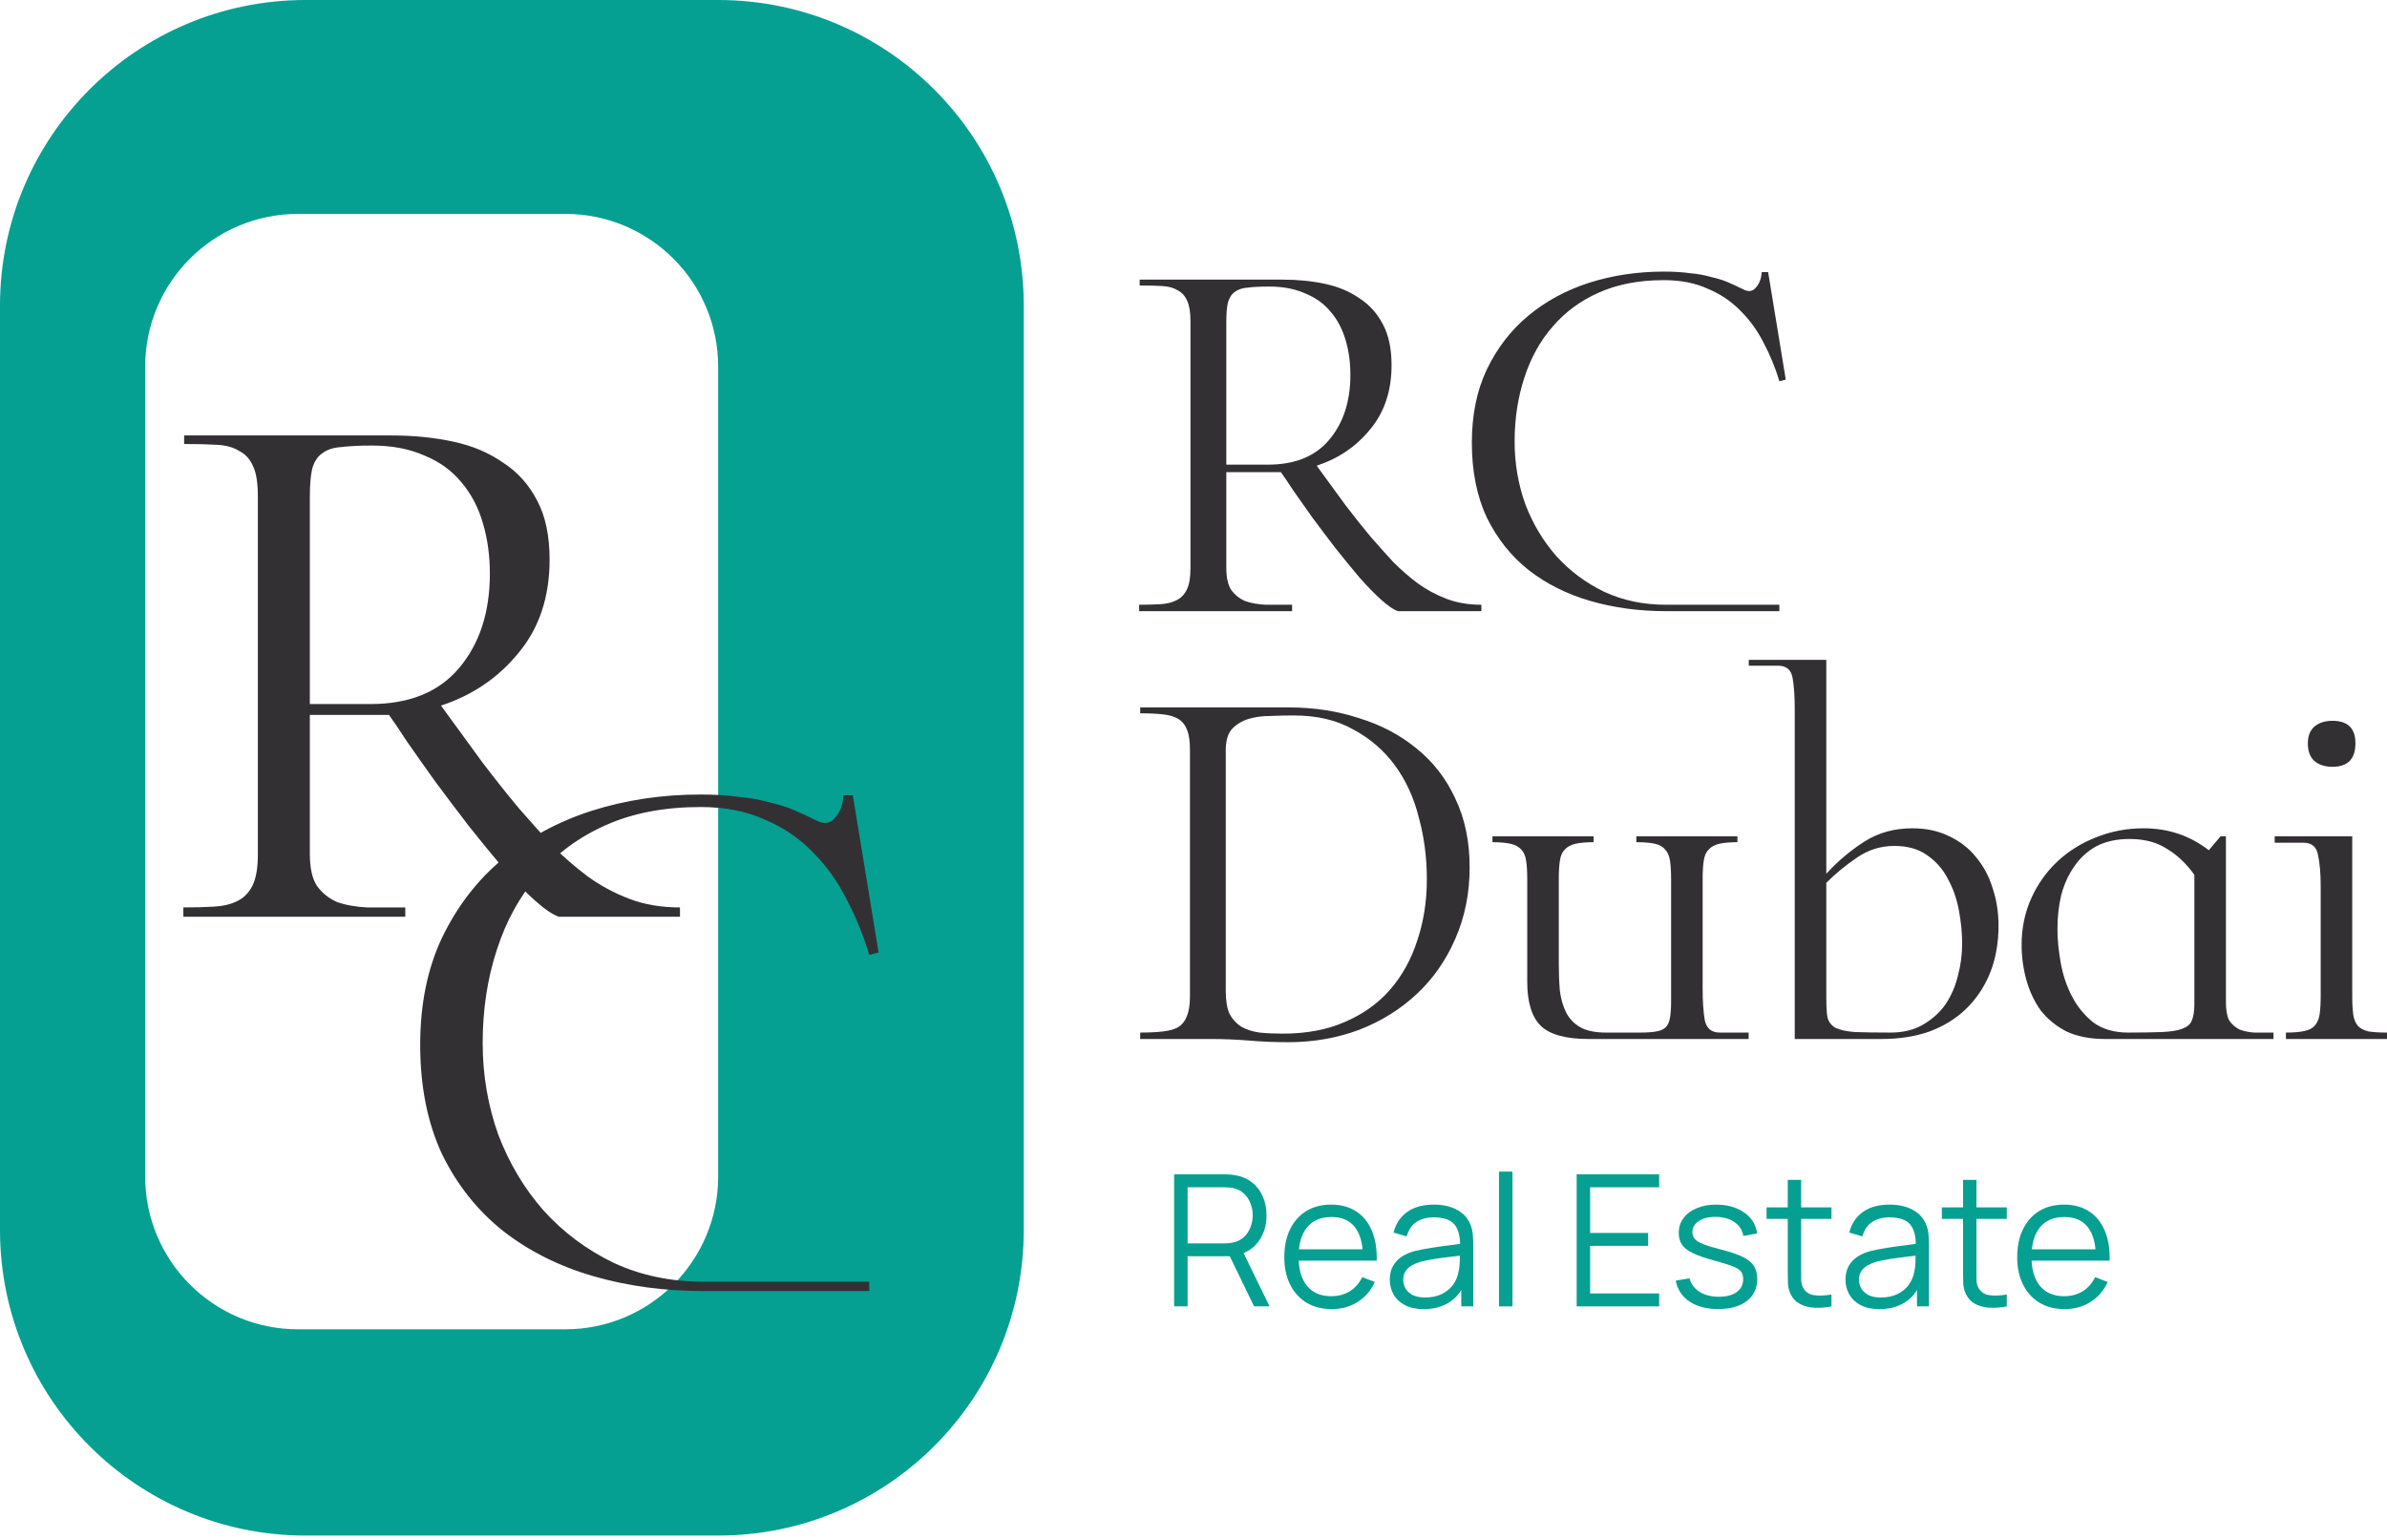
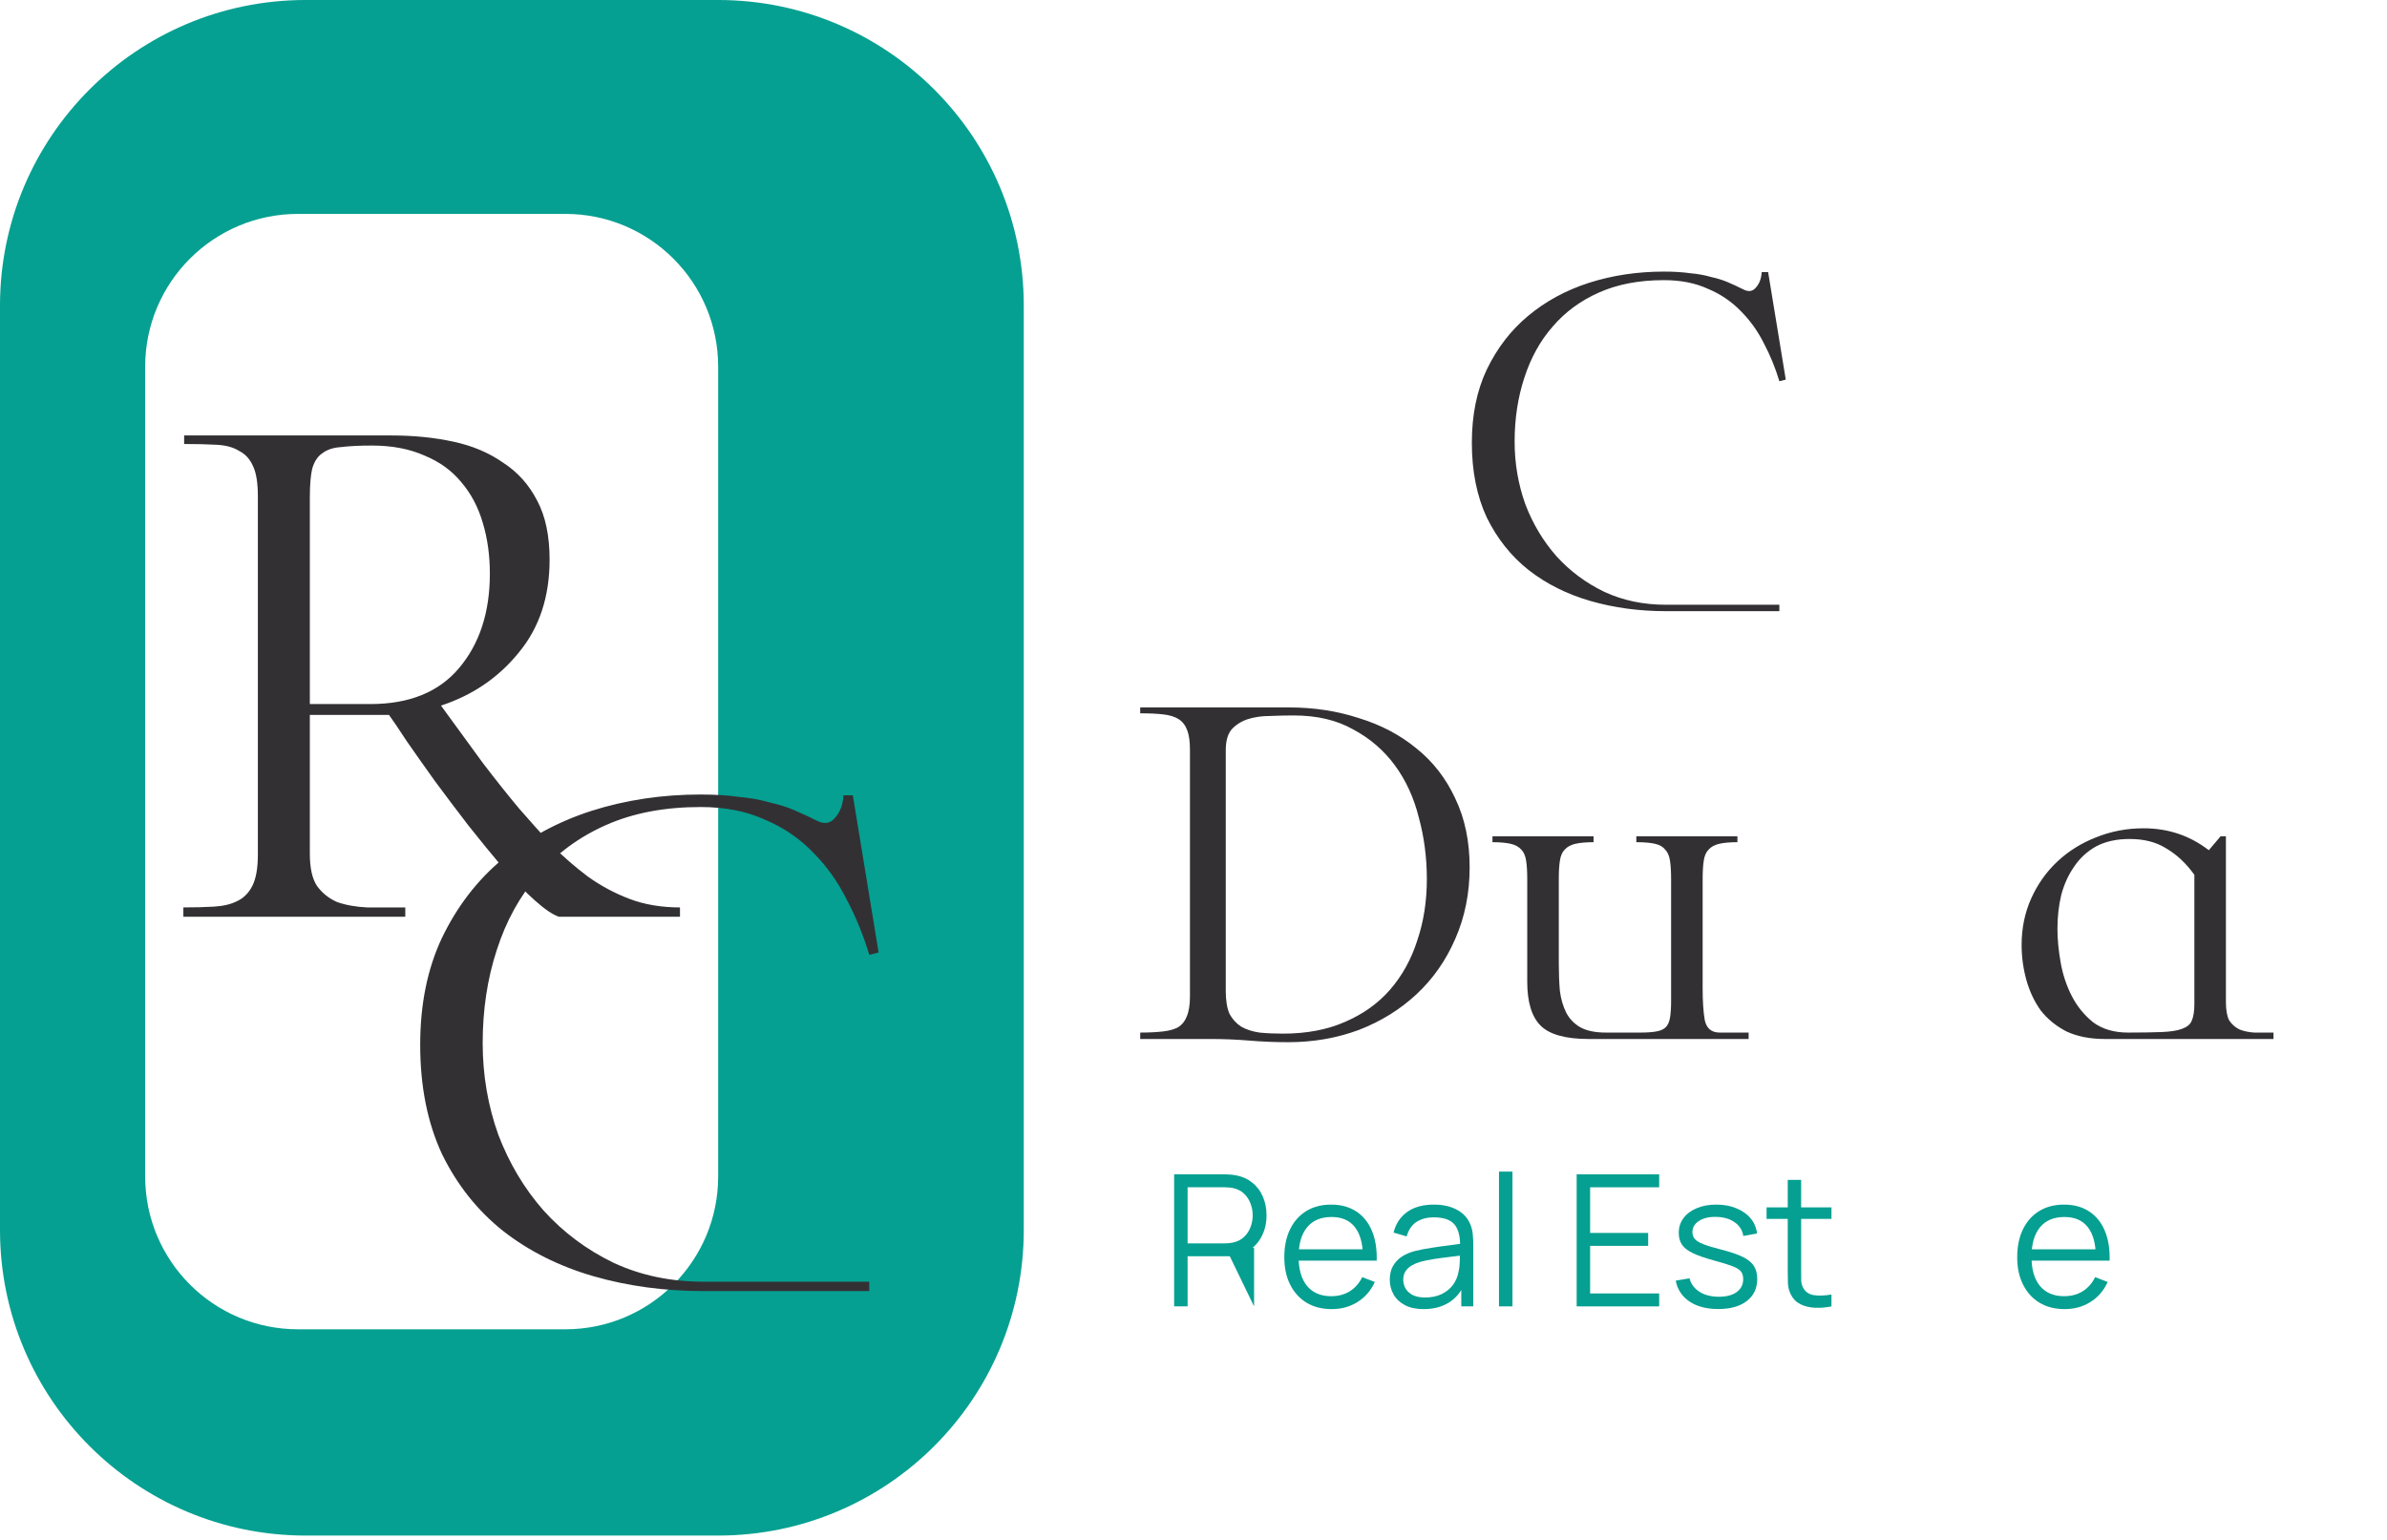
<svg xmlns="http://www.w3.org/2000/svg" width="141" height="91" viewBox="0 0 141 91" fill="none">
  <path fill-rule="evenodd" clip-rule="evenodd" d="M18.052 0C8.082 0 0 8.082 0 18.052V72.659C0 82.629 8.082 90.711 18.052 90.711H42.422C52.392 90.711 60.474 82.629 60.474 72.659V18.052C60.474 8.082 52.392 0 42.422 0H18.052ZM17.601 12.636C12.616 12.636 8.575 16.677 8.575 21.662V69.5C8.575 74.485 12.616 78.526 17.601 78.526H33.396C38.381 78.526 42.422 74.485 42.422 69.5V21.662C42.422 16.677 38.381 12.636 33.396 12.636H17.601Z" fill="#05A091" />
  <path d="M51.346 75.715V76.269H41.566C39.26 76.269 37.092 75.977 35.062 75.392C33.032 74.806 31.249 73.913 29.711 72.712C28.204 71.511 27.005 70.002 26.113 68.185C25.252 66.337 24.821 64.181 24.821 61.718C24.821 59.316 25.252 57.206 26.113 55.389C27.005 53.541 28.189 52.001 29.665 50.769C31.172 49.507 32.925 48.552 34.924 47.905C36.953 47.258 39.106 46.935 41.382 46.935C42.243 46.935 42.996 46.981 43.642 47.074C44.319 47.135 44.918 47.243 45.441 47.397C45.995 47.52 46.487 47.674 46.917 47.859C47.348 48.044 47.778 48.244 48.209 48.459C48.67 48.706 49.039 48.66 49.316 48.321C49.623 47.982 49.793 47.536 49.823 46.981H50.377L51.899 56.267L51.346 56.405C51.007 55.266 50.561 54.172 50.008 53.125C49.485 52.078 48.824 51.154 48.024 50.353C47.225 49.522 46.271 48.875 45.164 48.413C44.088 47.921 42.827 47.674 41.382 47.674C39.26 47.674 37.399 48.028 35.8 48.737C34.201 49.445 32.863 50.431 31.787 51.693C30.71 52.925 29.895 54.403 29.342 56.128C28.788 57.822 28.512 59.654 28.512 61.625C28.512 63.504 28.819 65.306 29.434 67.03C30.08 68.724 30.972 70.218 32.11 71.511C33.278 72.805 34.662 73.836 36.261 74.606C37.861 75.346 39.629 75.715 41.566 75.715H51.346Z" fill="#333034" />
  <path d="M30.678 47.781C31.32 48.515 31.961 49.234 32.603 49.937C33.275 50.609 33.978 51.221 34.711 51.771C35.475 52.321 36.3 52.765 37.186 53.101C38.072 53.437 39.066 53.605 40.166 53.605V54.156H33.015C32.649 54.033 32.175 53.712 31.595 53.193C31.014 52.673 30.387 52.031 29.715 51.267C29.043 50.472 28.355 49.631 27.653 48.744C26.95 47.827 26.293 46.956 25.682 46.13C25.071 45.275 24.521 44.495 24.032 43.792C23.573 43.089 23.222 42.569 22.978 42.233H18.302V50.441C18.302 51.267 18.44 51.893 18.715 52.321C19.02 52.749 19.418 53.07 19.907 53.284C20.426 53.468 21.022 53.575 21.694 53.605C22.397 53.605 23.146 53.605 23.94 53.605V54.156H10.831V53.605C11.504 53.605 12.099 53.59 12.619 53.559C13.169 53.529 13.627 53.422 13.994 53.239C14.391 53.055 14.697 52.749 14.911 52.321C15.124 51.893 15.232 51.282 15.232 50.487V29.301C15.232 28.537 15.14 27.956 14.956 27.558C14.773 27.13 14.498 26.825 14.131 26.641C13.795 26.427 13.352 26.305 12.802 26.274C12.252 26.244 11.611 26.228 10.877 26.228V25.724H23.115C24.429 25.724 25.651 25.846 26.782 26.091C27.912 26.335 28.89 26.748 29.715 27.329C30.571 27.879 31.243 28.628 31.732 29.576C32.221 30.493 32.465 31.655 32.465 33.061C32.465 35.262 31.854 37.097 30.632 38.564C29.44 40.032 27.912 41.071 26.049 41.682C26.935 42.905 27.76 44.036 28.524 45.076C29.318 46.115 30.036 47.017 30.678 47.781ZM18.302 41.591H21.878C24.169 41.591 25.911 40.888 27.103 39.481C28.325 38.044 28.936 36.179 28.936 33.886C28.936 32.816 28.799 31.823 28.524 30.906C28.249 29.958 27.821 29.148 27.24 28.475C26.69 27.803 25.972 27.283 25.086 26.916C24.2 26.519 23.161 26.32 21.969 26.32C21.236 26.32 20.625 26.351 20.136 26.412C19.677 26.442 19.311 26.565 19.036 26.779C18.761 26.962 18.562 27.268 18.44 27.696C18.348 28.093 18.302 28.659 18.302 29.392V41.591Z" fill="#333034" />
-   <path d="M80.967 31.713C81.41 32.218 81.852 32.713 82.294 33.197C82.758 33.661 83.242 34.082 83.747 34.461C84.274 34.84 84.843 35.146 85.453 35.377C86.064 35.609 86.749 35.725 87.507 35.725V36.104H82.579C82.326 36.02 81.999 35.798 81.599 35.441C81.199 35.082 80.767 34.64 80.304 34.114C79.841 33.566 79.367 32.987 78.882 32.376C78.398 31.744 77.945 31.144 77.524 30.576C77.103 29.986 76.724 29.449 76.387 28.964C76.071 28.48 75.829 28.122 75.66 27.89H72.438V33.545C72.438 34.114 72.533 34.545 72.722 34.84C72.933 35.135 73.207 35.356 73.544 35.504C73.902 35.63 74.312 35.704 74.776 35.725C75.26 35.725 75.776 35.725 76.324 35.725V36.104H67.289V35.725C67.752 35.725 68.163 35.714 68.521 35.693C68.9 35.672 69.216 35.598 69.468 35.472C69.742 35.346 69.953 35.135 70.1 34.84C70.248 34.545 70.321 34.124 70.321 33.577V18.982C70.321 18.455 70.258 18.055 70.132 17.781C70.005 17.486 69.816 17.276 69.563 17.149C69.331 17.002 69.026 16.918 68.647 16.897C68.268 16.876 67.826 16.865 67.32 16.865V16.518H75.755C76.66 16.518 77.503 16.602 78.282 16.77C79.061 16.939 79.735 17.223 80.304 17.623C80.894 18.002 81.357 18.518 81.694 19.171C82.031 19.803 82.199 20.603 82.199 21.572C82.199 23.088 81.778 24.352 80.936 25.363C80.115 26.374 79.061 27.09 77.777 27.511C78.388 28.354 78.956 29.133 79.483 29.849C80.03 30.565 80.525 31.186 80.967 31.713ZM72.438 27.448H74.902C76.481 27.448 77.682 26.964 78.503 25.995C79.346 25.005 79.767 23.72 79.767 22.141C79.767 21.404 79.672 20.719 79.483 20.087C79.293 19.434 78.998 18.876 78.598 18.413C78.219 17.95 77.724 17.592 77.113 17.339C76.503 17.065 75.787 16.928 74.965 16.928C74.46 16.928 74.038 16.949 73.701 16.991C73.386 17.012 73.133 17.097 72.943 17.244C72.754 17.37 72.617 17.581 72.533 17.876C72.469 18.15 72.438 18.539 72.438 19.045V27.448Z" fill="#333034" />
  <path d="M105.107 35.725V36.104H98.409C96.83 36.104 95.345 35.904 93.955 35.504C92.565 35.103 91.343 34.493 90.29 33.671C89.258 32.85 88.437 31.818 87.826 30.576C87.237 29.312 86.942 27.838 86.942 26.153C86.942 24.51 87.237 23.067 87.826 21.825C88.437 20.561 89.248 19.508 90.259 18.666C91.291 17.802 92.491 17.149 93.86 16.707C95.25 16.265 96.724 16.044 98.283 16.044C98.873 16.044 99.389 16.075 99.831 16.139C100.294 16.181 100.705 16.254 101.063 16.36C101.442 16.444 101.779 16.549 102.074 16.675C102.369 16.802 102.663 16.939 102.958 17.086C103.274 17.255 103.527 17.223 103.717 16.991C103.927 16.76 104.043 16.454 104.064 16.075H104.443L105.486 22.425L105.107 22.52C104.875 21.741 104.569 20.993 104.19 20.277C103.832 19.561 103.38 18.929 102.832 18.381C102.284 17.813 101.632 17.37 100.873 17.055C100.136 16.718 99.273 16.549 98.283 16.549C96.83 16.549 95.555 16.791 94.46 17.276C93.365 17.76 92.449 18.434 91.712 19.298C90.975 20.14 90.417 21.151 90.038 22.33C89.659 23.489 89.469 24.742 89.469 26.09C89.469 27.374 89.68 28.606 90.101 29.786C90.543 30.944 91.154 31.965 91.933 32.85C92.733 33.735 93.681 34.44 94.776 34.967C95.871 35.472 97.082 35.725 98.409 35.725H105.107Z" fill="#333034" />
  <path d="M67.352 61.377V60.998C67.857 60.998 68.299 60.976 68.679 60.934C69.058 60.892 69.363 60.808 69.595 60.681C69.826 60.534 69.995 60.324 70.1 60.05C70.227 59.755 70.29 59.365 70.29 58.881V44.286C70.29 43.801 70.237 43.422 70.132 43.149C70.026 42.854 69.858 42.633 69.626 42.485C69.395 42.338 69.089 42.243 68.71 42.201C68.352 42.159 67.899 42.138 67.352 42.138V41.79H76.134C77.608 41.79 78.988 42.001 80.272 42.422C81.578 42.822 82.715 43.422 83.684 44.223C84.653 45.002 85.411 45.981 85.959 47.161C86.527 48.34 86.812 49.699 86.812 51.236C86.812 52.773 86.527 54.184 85.959 55.469C85.411 56.733 84.653 57.817 83.684 58.723C82.715 59.629 81.578 60.334 80.272 60.84C78.967 61.324 77.577 61.566 76.102 61.566C75.323 61.566 74.555 61.535 73.796 61.471C73.038 61.408 72.269 61.377 71.49 61.377H67.352ZM84.284 51.931C84.284 50.667 84.126 49.456 83.811 48.298C83.516 47.118 83.042 46.087 82.389 45.202C81.736 44.318 80.915 43.612 79.925 43.086C78.956 42.538 77.787 42.264 76.418 42.264C75.955 42.264 75.481 42.275 74.997 42.296C74.533 42.296 74.102 42.359 73.701 42.485C73.322 42.612 73.007 42.812 72.754 43.086C72.522 43.359 72.406 43.77 72.406 44.318V58.533C72.406 59.102 72.48 59.555 72.627 59.892C72.796 60.208 73.028 60.46 73.322 60.65C73.617 60.818 73.975 60.934 74.397 60.998C74.818 61.04 75.281 61.061 75.787 61.061C77.177 61.061 78.398 60.829 79.451 60.366C80.525 59.902 81.41 59.27 82.105 58.47C82.821 57.649 83.358 56.68 83.716 55.564C84.095 54.448 84.284 53.237 84.284 51.931Z" fill="#333034" />
  <path d="M90.214 51.931C90.214 51.489 90.193 51.131 90.15 50.857C90.108 50.562 90.014 50.341 89.866 50.193C89.719 50.025 89.508 49.909 89.234 49.846C88.96 49.783 88.603 49.751 88.16 49.751V49.404H94.131V49.751C93.689 49.751 93.331 49.783 93.057 49.846C92.783 49.909 92.572 50.025 92.425 50.193C92.278 50.341 92.183 50.562 92.141 50.857C92.099 51.131 92.078 51.489 92.078 51.931V56.891C92.078 57.48 92.099 58.028 92.141 58.533C92.204 59.018 92.33 59.45 92.52 59.829C92.709 60.187 92.983 60.471 93.341 60.681C93.72 60.892 94.226 60.998 94.858 60.998H96.879C97.279 60.998 97.595 60.976 97.827 60.934C98.08 60.892 98.269 60.808 98.396 60.681C98.522 60.555 98.606 60.366 98.648 60.113C98.691 59.86 98.712 59.534 98.712 59.134V51.931C98.712 51.489 98.691 51.131 98.648 50.857C98.606 50.562 98.511 50.341 98.364 50.193C98.238 50.025 98.038 49.909 97.764 49.846C97.49 49.783 97.121 49.751 96.658 49.751V49.404H102.629V49.751C102.187 49.751 101.829 49.783 101.555 49.846C101.281 49.909 101.07 50.025 100.923 50.193C100.776 50.341 100.681 50.562 100.639 50.857C100.597 51.131 100.575 51.489 100.575 51.931V58.407C100.575 59.165 100.618 59.786 100.702 60.271C100.807 60.755 101.102 60.998 101.586 60.998H103.292V61.377H93.847C92.478 61.377 91.53 61.113 91.003 60.587C90.477 60.06 90.214 59.197 90.214 57.996V51.931Z" fill="#333034" />
-   <path d="M112.966 48.93C113.788 48.93 114.514 49.088 115.146 49.404C115.778 49.699 116.305 50.109 116.726 50.636C117.168 51.162 117.494 51.773 117.705 52.468C117.937 53.163 118.053 53.9 118.053 54.679C118.053 55.711 117.884 56.648 117.547 57.491C117.21 58.312 116.736 59.018 116.126 59.608C115.536 60.176 114.82 60.618 113.977 60.934C113.135 61.229 112.198 61.377 111.166 61.377H106.016V41.917C106.016 41.158 105.974 40.537 105.89 40.053C105.806 39.568 105.522 39.326 105.037 39.326H103.3V38.979H107.88V51.615C108.554 50.878 109.302 50.246 110.123 49.719C110.945 49.193 111.892 48.93 112.966 48.93ZM111.671 60.998C112.429 60.998 113.072 60.84 113.598 60.524C114.146 60.208 114.588 59.807 114.925 59.323C115.262 58.818 115.504 58.26 115.652 57.649C115.82 57.017 115.904 56.385 115.904 55.753C115.904 55.122 115.841 54.469 115.715 53.795C115.588 53.1 115.367 52.468 115.051 51.899C114.757 51.331 114.346 50.867 113.819 50.509C113.314 50.151 112.672 49.972 111.892 49.972C111.092 49.972 110.355 50.204 109.681 50.667C109.028 51.109 108.428 51.604 107.88 52.152V58.913C107.88 59.418 107.901 59.807 107.944 60.081C108.007 60.355 108.165 60.566 108.417 60.713C108.67 60.84 109.049 60.924 109.555 60.966C110.06 60.987 110.766 60.998 111.671 60.998Z" fill="#333034" />
  <path d="M134.296 61.377H124.345C123.461 61.377 122.702 61.229 122.071 60.934C121.46 60.618 120.954 60.208 120.554 59.702C120.175 59.176 119.891 58.575 119.701 57.902C119.512 57.228 119.417 56.533 119.417 55.817C119.417 54.827 119.606 53.911 119.986 53.068C120.365 52.226 120.881 51.499 121.533 50.888C122.186 50.278 122.945 49.804 123.808 49.467C124.693 49.109 125.63 48.93 126.62 48.93C128.073 48.93 129.357 49.361 130.474 50.225L131.169 49.404H131.485V59.197C131.485 59.66 131.548 60.018 131.674 60.271C131.822 60.502 132.022 60.681 132.274 60.808C132.527 60.913 132.822 60.976 133.159 60.998C133.517 60.998 133.896 60.998 134.296 60.998V61.377ZM129.621 51.678C129.136 51.004 128.589 50.488 127.978 50.13C127.388 49.751 126.662 49.562 125.798 49.562C125.019 49.562 124.356 49.709 123.808 50.004C123.282 50.299 122.85 50.699 122.513 51.204C122.176 51.689 121.923 52.247 121.755 52.879C121.607 53.51 121.533 54.174 121.533 54.869C121.533 55.48 121.597 56.143 121.723 56.859C121.849 57.575 122.071 58.239 122.386 58.849C122.702 59.46 123.124 59.976 123.65 60.397C124.198 60.797 124.882 60.998 125.703 60.998C126.525 60.998 127.188 60.987 127.694 60.966C128.22 60.945 128.62 60.882 128.894 60.776C129.189 60.671 129.379 60.513 129.463 60.303C129.568 60.071 129.621 59.744 129.621 59.323V51.678Z" fill="#333034" />
-   <path d="M137.778 45.297C137.336 45.297 136.978 45.181 136.704 44.949C136.451 44.718 136.325 44.37 136.325 43.907C136.325 43.486 136.451 43.159 136.704 42.928C136.978 42.696 137.336 42.58 137.778 42.58C138.683 42.58 139.136 43.022 139.136 43.907C139.136 44.834 138.683 45.297 137.778 45.297ZM141 60.998V61.377H135.029V60.998C135.493 60.998 135.861 60.966 136.135 60.903C136.409 60.84 136.609 60.734 136.735 60.587C136.883 60.418 136.978 60.197 137.02 59.923C137.062 59.629 137.083 59.26 137.083 58.818V52.342C137.083 51.604 137.03 50.994 136.925 50.509C136.841 50.025 136.556 49.783 136.072 49.783H134.366V49.404H138.947V58.818C138.947 59.281 138.968 59.66 139.01 59.955C139.052 60.229 139.147 60.45 139.294 60.618C139.442 60.766 139.652 60.871 139.926 60.934C140.2 60.976 140.558 60.998 141 60.998Z" fill="#333034" />
-   <path d="M69.356 77.172V69.373H72.367C72.442 69.373 72.527 69.377 72.621 69.384C72.719 69.388 72.816 69.399 72.913 69.417C73.322 69.478 73.666 69.621 73.948 69.845C74.233 70.065 74.448 70.343 74.592 70.679C74.74 71.014 74.814 71.386 74.814 71.794C74.814 72.383 74.659 72.894 74.349 73.327C74.038 73.76 73.594 74.033 73.016 74.144L72.74 74.21H70.152V77.172H69.356ZM74.078 77.172L72.54 73.998L73.303 73.706L74.993 77.172H74.078ZM70.152 73.451H72.345C72.41 73.451 72.486 73.448 72.572 73.441C72.659 73.433 72.744 73.421 72.827 73.403C73.094 73.345 73.312 73.235 73.482 73.072C73.655 72.91 73.784 72.717 73.867 72.493C73.953 72.269 73.997 72.036 73.997 71.794C73.997 71.552 73.953 71.319 73.867 71.096C73.784 70.868 73.655 70.673 73.482 70.511C73.312 70.348 73.094 70.238 72.827 70.18C72.744 70.162 72.659 70.151 72.572 70.148C72.486 70.141 72.41 70.137 72.345 70.137H70.152V73.451Z" fill="#05A091" />
+   <path d="M69.356 77.172V69.373H72.367C72.442 69.373 72.527 69.377 72.621 69.384C72.719 69.388 72.816 69.399 72.913 69.417C73.322 69.478 73.666 69.621 73.948 69.845C74.233 70.065 74.448 70.343 74.592 70.679C74.74 71.014 74.814 71.386 74.814 71.794C74.814 72.383 74.659 72.894 74.349 73.327C74.038 73.76 73.594 74.033 73.016 74.144L72.74 74.21H70.152V77.172H69.356ZM74.078 77.172L72.54 73.998L73.303 73.706H74.078ZM70.152 73.451H72.345C72.41 73.451 72.486 73.448 72.572 73.441C72.659 73.433 72.744 73.421 72.827 73.403C73.094 73.345 73.312 73.235 73.482 73.072C73.655 72.91 73.784 72.717 73.867 72.493C73.953 72.269 73.997 72.036 73.997 71.794C73.997 71.552 73.953 71.319 73.867 71.096C73.784 70.868 73.655 70.673 73.482 70.511C73.312 70.348 73.094 70.238 72.827 70.18C72.744 70.162 72.659 70.151 72.572 70.148C72.486 70.141 72.41 70.137 72.345 70.137H70.152V73.451Z" fill="#05A091" />
  <path d="M78.663 77.334C78.093 77.334 77.598 77.208 77.179 76.955C76.764 76.703 76.441 76.347 76.21 75.888C75.979 75.43 75.864 74.892 75.864 74.275C75.864 73.635 75.977 73.083 76.205 72.617C76.432 72.152 76.752 71.792 77.163 71.54C77.578 71.287 78.068 71.16 78.631 71.16C79.209 71.16 79.701 71.294 80.109 71.561C80.517 71.825 80.826 72.204 81.035 72.699C81.245 73.193 81.34 73.784 81.322 74.469H80.51V74.188C80.496 73.43 80.331 72.857 80.017 72.471C79.707 72.085 79.252 71.892 78.653 71.892C78.024 71.892 77.542 72.096 77.207 72.504C76.874 72.912 76.708 73.493 76.708 74.247C76.708 74.984 76.874 75.556 77.207 75.964C77.542 76.368 78.017 76.571 78.631 76.571C79.05 76.571 79.414 76.475 79.725 76.284C80.039 76.089 80.286 75.809 80.467 75.444L81.209 75.731C80.978 76.24 80.636 76.636 80.185 76.917C79.737 77.195 79.23 77.334 78.663 77.334ZM76.427 74.469V73.803H80.894V74.469H76.427Z" fill="#05A091" />
  <path d="M84.092 77.334C83.651 77.334 83.281 77.255 82.982 77.096C82.686 76.937 82.463 76.726 82.316 76.462C82.168 76.199 82.094 75.912 82.094 75.601C82.094 75.284 82.157 75.013 82.283 74.789C82.413 74.561 82.588 74.376 82.808 74.231C83.032 74.087 83.29 73.977 83.583 73.901C83.879 73.829 84.206 73.765 84.563 73.711C84.924 73.653 85.276 73.605 85.619 73.565C85.966 73.522 86.269 73.48 86.529 73.441L86.247 73.614C86.258 73.036 86.146 72.608 85.912 72.33C85.677 72.052 85.269 71.913 84.688 71.913C84.287 71.913 83.947 72.004 83.669 72.184C83.395 72.365 83.202 72.65 83.09 73.04L82.316 72.812C82.449 72.289 82.718 71.883 83.122 71.594C83.527 71.305 84.052 71.16 84.698 71.16C85.233 71.16 85.686 71.262 86.058 71.464C86.433 71.662 86.698 71.951 86.854 72.33C86.926 72.5 86.973 72.689 86.995 72.899C87.016 73.108 87.027 73.321 87.027 73.538V77.172H86.318V75.704L86.523 75.791C86.325 76.293 86.016 76.675 85.597 76.939C85.179 77.203 84.677 77.334 84.092 77.334ZM84.184 76.647C84.556 76.647 84.881 76.58 85.159 76.446C85.437 76.313 85.66 76.13 85.83 75.899C86 75.665 86.11 75.401 86.161 75.109C86.204 74.921 86.227 74.715 86.231 74.491C86.235 74.264 86.236 74.094 86.236 73.982L86.54 74.139C86.269 74.175 85.975 74.211 85.657 74.247C85.343 74.284 85.032 74.325 84.725 74.372C84.422 74.419 84.148 74.475 83.902 74.54C83.736 74.587 83.576 74.654 83.42 74.74C83.265 74.823 83.137 74.935 83.036 75.076C82.938 75.217 82.89 75.392 82.89 75.601C82.89 75.771 82.931 75.935 83.014 76.094C83.101 76.253 83.238 76.385 83.426 76.49C83.617 76.594 83.87 76.647 84.184 76.647Z" fill="#05A091" />
  <path d="M88.545 77.172V69.211H89.341V77.172H88.545Z" fill="#05A091" />
  <path d="M93.133 77.172V69.373H98.007V70.137H93.929V72.834H97.357V73.597H93.929V76.408H98.007V77.172H93.133Z" fill="#05A091" />
  <path d="M101.493 77.329C100.807 77.329 100.242 77.181 99.798 76.885C99.357 76.589 99.087 76.177 98.985 75.65L99.798 75.515C99.884 75.847 100.081 76.112 100.388 76.311C100.699 76.506 101.081 76.603 101.536 76.603C101.98 76.603 102.33 76.511 102.587 76.327C102.843 76.139 102.971 75.885 102.971 75.563C102.971 75.383 102.93 75.237 102.847 75.125C102.767 75.009 102.603 74.903 102.354 74.805C102.105 74.708 101.733 74.592 101.238 74.459C100.708 74.314 100.292 74.17 99.993 74.025C99.693 73.881 99.48 73.715 99.354 73.527C99.227 73.336 99.164 73.103 99.164 72.829C99.164 72.496 99.258 72.206 99.446 71.957C99.633 71.704 99.893 71.509 100.226 71.372C100.558 71.231 100.944 71.16 101.385 71.16C101.825 71.16 102.219 71.233 102.565 71.377C102.915 71.518 103.197 71.716 103.41 71.973C103.623 72.229 103.749 72.527 103.789 72.866L102.977 73.013C102.923 72.67 102.751 72.399 102.462 72.2C102.177 71.998 101.814 71.894 101.374 71.886C100.958 71.875 100.621 71.955 100.361 72.124C100.101 72.291 99.971 72.513 99.971 72.791C99.971 72.946 100.018 73.079 100.112 73.191C100.206 73.3 100.375 73.403 100.621 73.5C100.87 73.597 101.224 73.704 101.682 73.82C102.22 73.957 102.643 74.101 102.95 74.253C103.256 74.404 103.475 74.583 103.605 74.789C103.735 74.995 103.8 75.249 103.8 75.553C103.8 76.105 103.594 76.54 103.182 76.858C102.775 77.172 102.211 77.329 101.493 77.329Z" fill="#05A091" />
  <path d="M108.185 77.172C107.857 77.24 107.532 77.267 107.21 77.253C106.893 77.239 106.608 77.17 106.355 77.047C106.106 76.924 105.916 76.733 105.786 76.473C105.681 76.257 105.624 76.038 105.613 75.818C105.606 75.594 105.602 75.34 105.602 75.054V69.698H106.393V75.022C106.393 75.267 106.395 75.473 106.398 75.639C106.405 75.802 106.443 75.946 106.512 76.073C106.642 76.314 106.848 76.459 107.129 76.506C107.414 76.553 107.766 76.542 108.185 76.473V77.172ZM104.351 72.005V71.323H108.185V72.005H104.351Z" fill="#05A091" />
-   <path d="M111.011 77.334C110.571 77.334 110.2 77.255 109.901 77.096C109.605 76.937 109.383 76.726 109.235 76.462C109.087 76.199 109.013 75.912 109.013 75.601C109.013 75.284 109.076 75.013 109.202 74.789C109.332 74.561 109.507 74.376 109.728 74.231C109.951 74.087 110.21 73.977 110.502 73.901C110.798 73.829 111.125 73.765 111.482 73.711C111.843 73.653 112.195 73.605 112.538 73.565C112.885 73.522 113.188 73.48 113.448 73.441L113.166 73.614C113.177 73.036 113.065 72.608 112.831 72.33C112.596 72.052 112.188 71.913 111.607 71.913C111.206 71.913 110.867 72.004 110.589 72.184C110.314 72.365 110.121 72.65 110.009 73.04L109.235 72.812C109.368 72.289 109.637 71.883 110.042 71.594C110.446 71.305 110.971 71.16 111.618 71.16C112.152 71.16 112.605 71.262 112.977 71.464C113.352 71.662 113.618 71.951 113.773 72.33C113.845 72.5 113.892 72.689 113.914 72.899C113.935 73.108 113.946 73.321 113.946 73.538V77.172H113.237V75.704L113.443 75.791C113.244 76.293 112.935 76.675 112.517 76.939C112.098 77.203 111.596 77.334 111.011 77.334ZM111.103 76.647C111.475 76.647 111.8 76.58 112.078 76.446C112.356 76.313 112.58 76.13 112.749 75.899C112.919 75.665 113.029 75.401 113.08 75.109C113.123 74.921 113.147 74.715 113.15 74.491C113.154 74.264 113.156 74.094 113.156 73.982L113.459 74.139C113.188 74.175 112.894 74.211 112.576 74.247C112.262 74.284 111.952 74.325 111.645 74.372C111.341 74.419 111.067 74.475 110.821 74.54C110.655 74.587 110.495 74.654 110.339 74.74C110.184 74.823 110.056 74.935 109.955 75.076C109.858 75.217 109.809 75.392 109.809 75.601C109.809 75.771 109.85 75.935 109.933 76.094C110.02 76.253 110.157 76.385 110.345 76.49C110.536 76.594 110.789 76.647 111.103 76.647Z" fill="#05A091" />
-   <path d="M118.54 77.172C118.212 77.24 117.887 77.267 117.566 77.253C117.248 77.239 116.963 77.17 116.71 77.047C116.461 76.924 116.271 76.733 116.141 76.473C116.037 76.257 115.979 76.038 115.968 75.818C115.961 75.594 115.957 75.34 115.957 75.054V69.698H116.748V75.022C116.748 75.267 116.75 75.473 116.753 75.639C116.761 75.802 116.798 75.946 116.867 76.073C116.997 76.314 117.203 76.459 117.484 76.506C117.77 76.553 118.122 76.542 118.54 76.473V77.172ZM114.706 72.005V71.323H118.54V72.005H114.706Z" fill="#05A091" />
  <path d="M121.956 77.334C121.386 77.334 120.891 77.208 120.472 76.955C120.057 76.703 119.734 76.347 119.503 75.888C119.272 75.43 119.156 74.892 119.156 74.275C119.156 73.635 119.27 73.083 119.497 72.617C119.725 72.152 120.044 71.792 120.456 71.54C120.871 71.287 121.36 71.16 121.924 71.16C122.501 71.16 122.994 71.294 123.402 71.561C123.81 71.825 124.119 72.204 124.328 72.699C124.538 73.193 124.633 73.784 124.615 74.469H123.803V74.188C123.788 73.43 123.624 72.857 123.31 72.471C123 72.085 122.545 71.892 121.945 71.892C121.317 71.892 120.835 72.096 120.499 72.504C120.167 72.912 120.001 73.493 120.001 74.247C120.001 74.984 120.167 75.556 120.499 75.964C120.835 76.368 121.31 76.571 121.924 76.571C122.342 76.571 122.707 76.475 123.018 76.284C123.332 76.089 123.579 75.809 123.76 75.444L124.501 75.731C124.27 76.24 123.929 76.636 123.478 76.917C123.03 77.195 122.523 77.334 121.956 77.334ZM119.72 74.469V73.803H124.187V74.469H119.72Z" fill="#05A091" />
</svg>